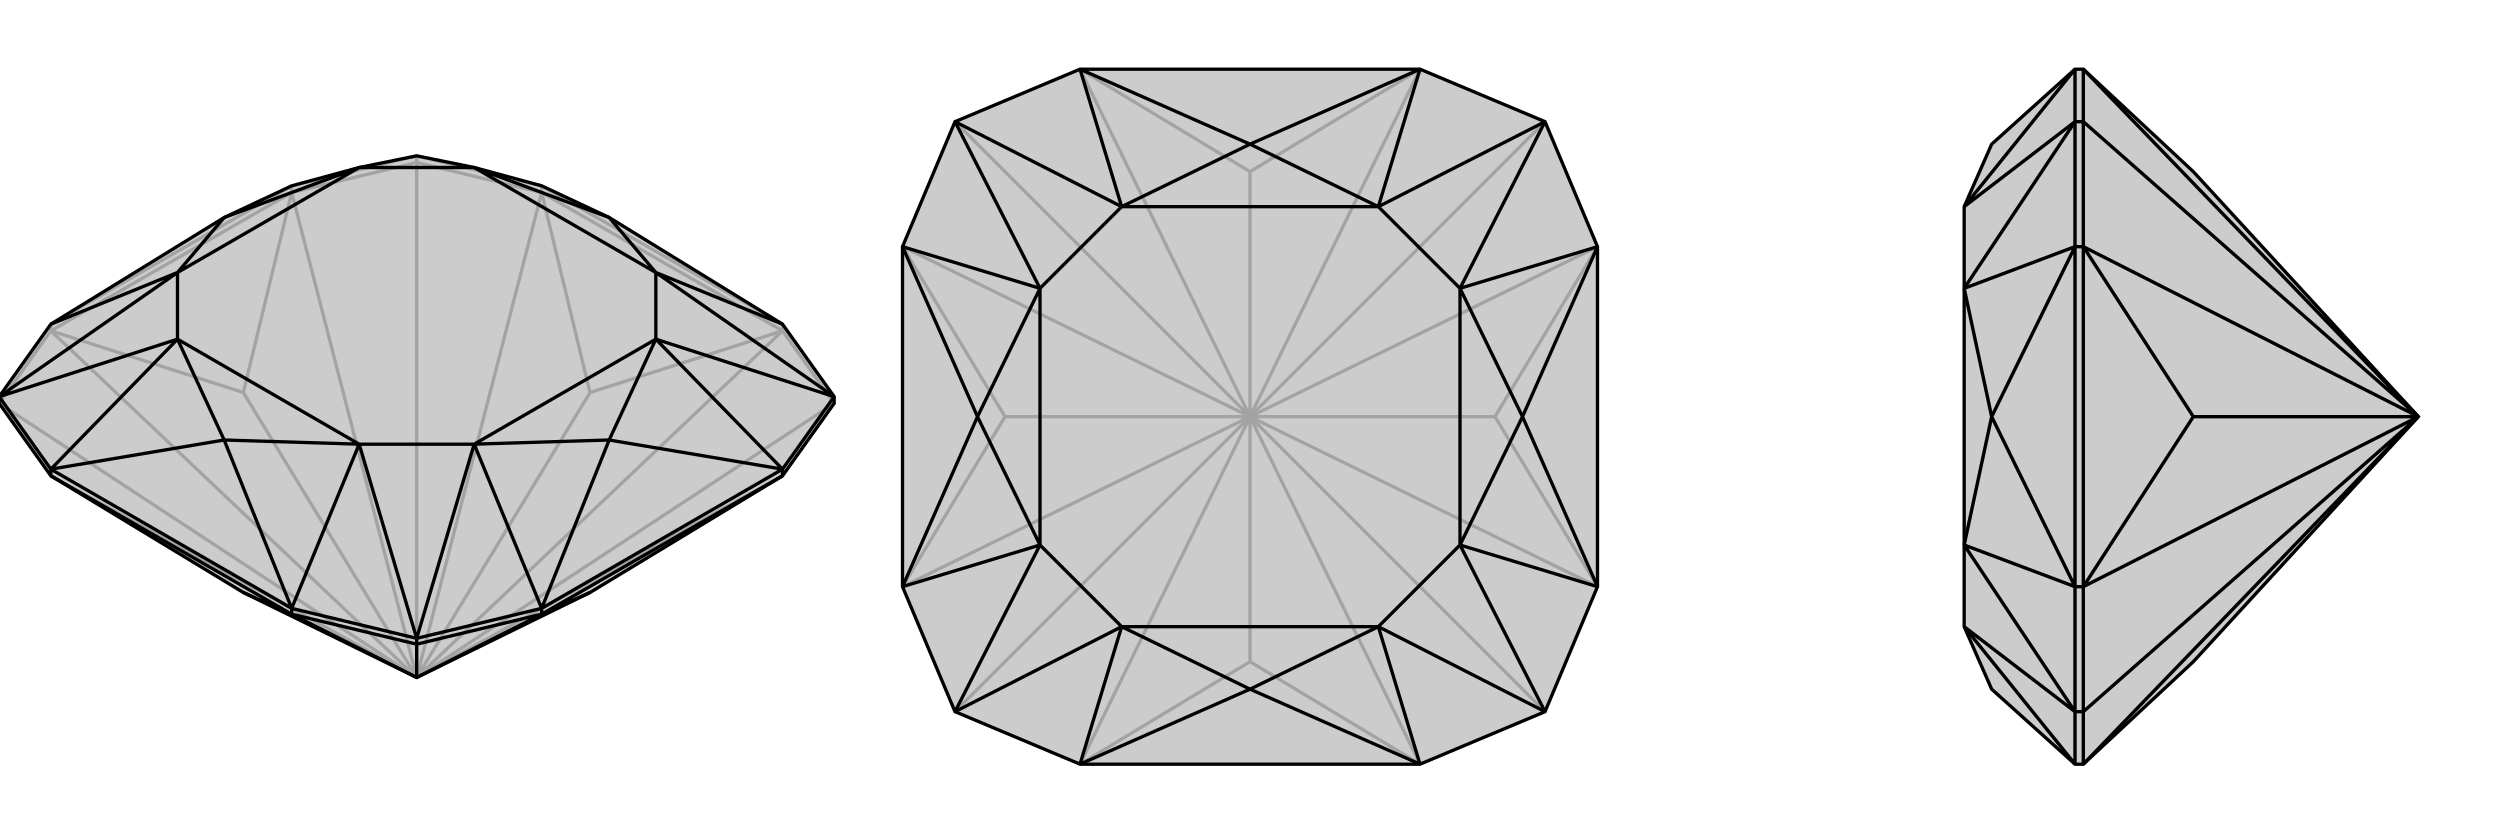
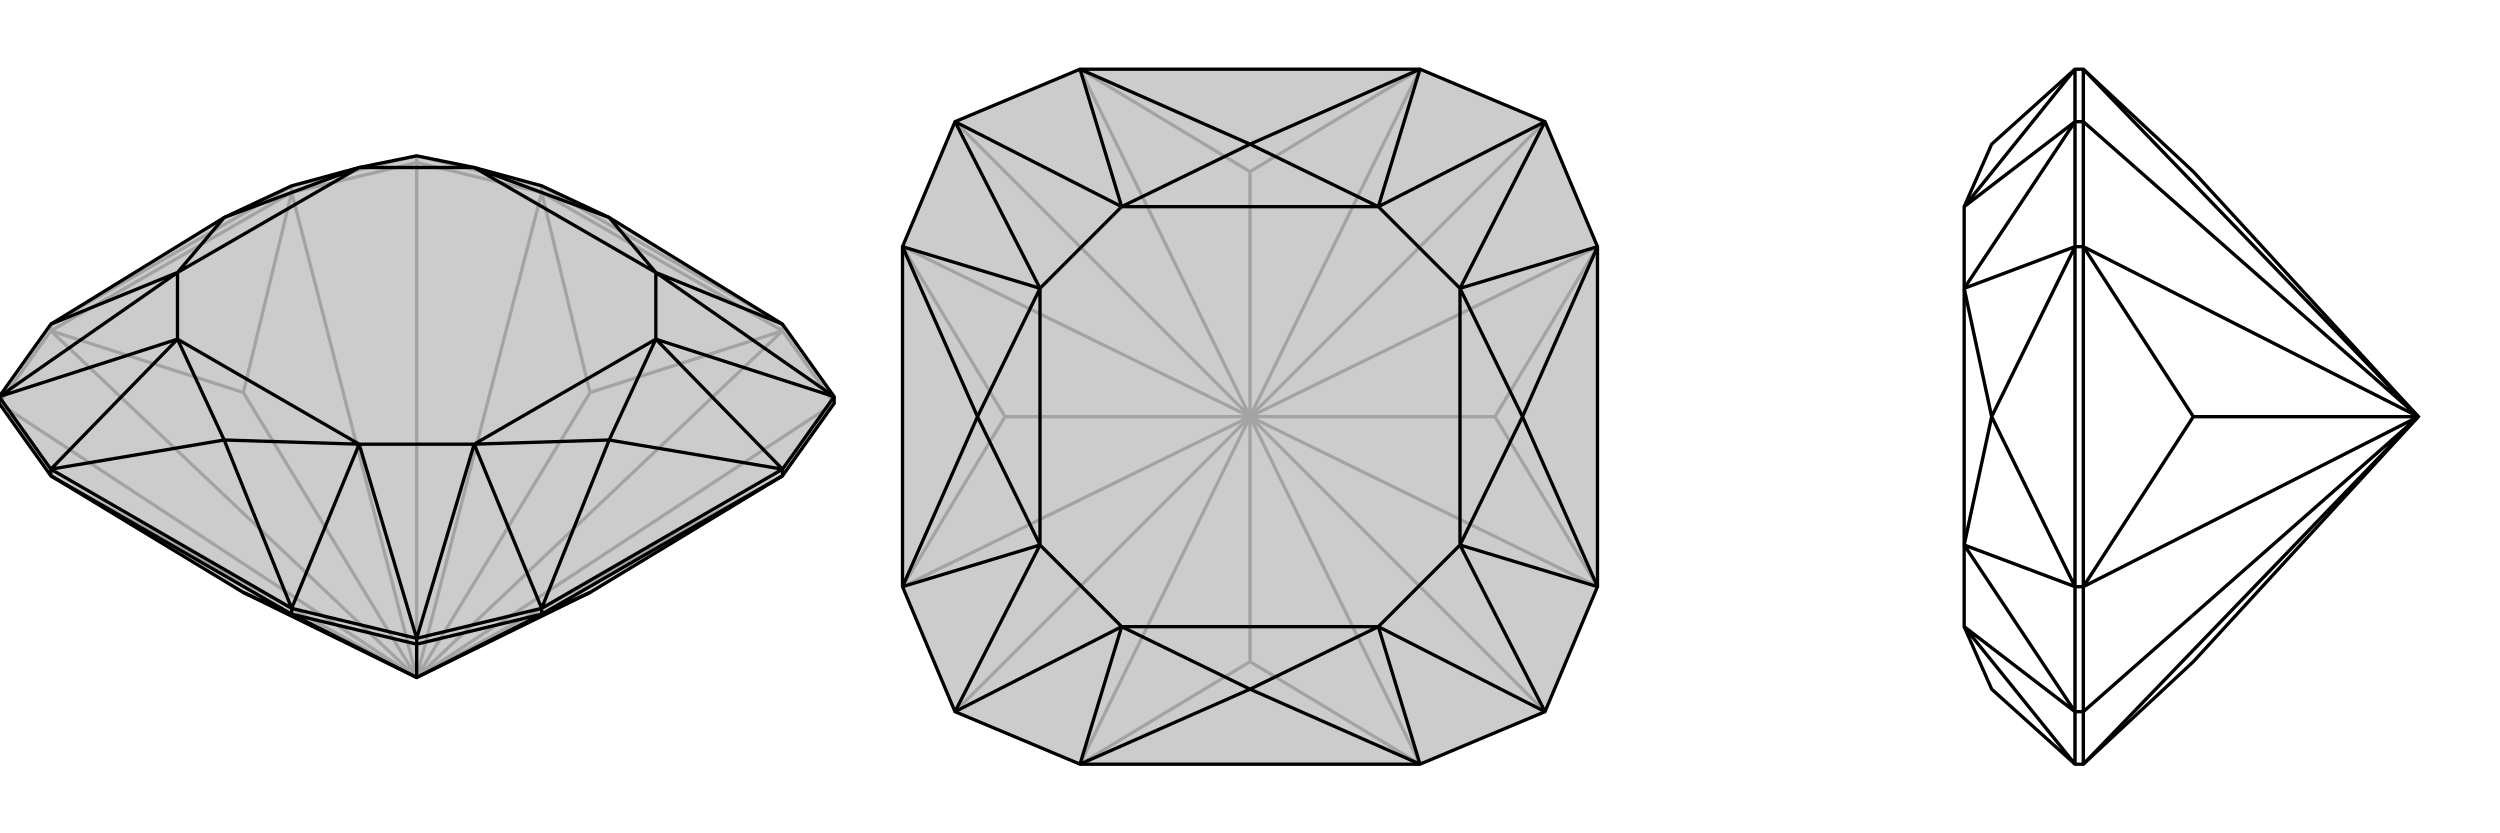
<svg xmlns="http://www.w3.org/2000/svg" viewBox="0 0 3000 1000">
  <g stroke="currentColor" stroke-width="4" fill="none" transform="translate(0 -16)">
    <path fill="currentColor" stroke="none" fill-opacity=".2" d="M292,727L61,587L-1,500L-1,492L61,405L269,277L269,277L350,239L431,217L500,203L569,217L650,239L731,277L731,277L939,405L1001,492L1001,500L939,587L708,727L500,829z" />
    <path stroke-opacity=".2" d="M500,829L1001,500M500,829L-1,500M500,829L500,211M500,829L61,587M500,829L939,587M500,829L650,247M500,829L939,413M500,829L708,487M500,829L61,413M500,829L350,247M500,829L292,487M500,211L650,247M1001,500L939,413M-1,500L61,413M500,211L350,247M500,211L500,203M650,247L650,239M939,413L939,405M61,413L61,405M350,247L350,239M61,413L292,487M350,247L292,487M61,413L350,247M650,247L708,487M939,413L708,487M650,247L939,413M650,239L939,405M61,405L350,239M350,239L500,203M650,239L500,203" />
    <path d="M292,727L61,587L-1,500L-1,492L61,405L269,277L269,277L350,239L431,217L500,203L569,217L650,239L731,277L731,277L939,405L1001,492L1001,500L939,587L708,727L500,829z" />
    <path d="M500,829L500,789M500,829L350,753M500,829L650,753M500,789L350,753M500,789L650,753M500,789L500,782M350,753L350,746M61,587L61,579M939,587L939,579M650,753L650,746M350,753L292,727M350,753L61,587M650,753L708,727M939,587L650,753M939,579L650,746M350,746L61,579M939,579L1001,492M350,746L500,782M650,746L500,782M61,579L-1,492M939,405L787,343M650,746L731,544M650,746L569,549M939,579L731,544M939,579L787,423M61,579L269,544M61,579L213,423M350,746L269,544M350,746L431,549M61,405L213,343M1001,492L787,423M1001,492L787,343M500,782L431,549M500,782L569,549M-1,492L213,343M-1,492L213,423M731,277L787,343M731,277L569,217M731,544L731,544M731,544L569,549M731,544L787,423M269,544L269,544M269,544L213,423M269,544L431,549M269,277L431,217M269,277L213,343M569,217L431,217M787,343L787,423M569,549L431,549M213,423L213,343M787,343L569,217M569,549L787,423M213,423L431,549M431,217L213,343" />
  </g>
  <g stroke="currentColor" stroke-width="4" fill="none" transform="translate(1000 0)">
    <path fill="currentColor" stroke="none" fill-opacity=".2" d="M704,83L854,146L917,296L917,704L854,854L704,917L296,917L146,854L83,704L83,296L146,146L296,83z" />
    <path stroke-opacity=".2" d="M500,500L854,854M500,500L854,146M500,500L146,854M500,500L146,146M500,500L704,917M500,500L296,917M500,500L500,794M500,500L917,296M500,500L917,704M500,500L794,500M500,500L296,83M500,500L704,83M500,500L500,206M500,500L83,704M500,500L83,296M500,500L206,500M83,704L206,500M83,296L206,500M704,917L500,794M296,917L500,794M917,296L794,500M917,704L794,500M296,83L500,206M704,83L500,206" />
    <path d="M704,83L854,146L917,296L917,704L854,854L704,917L296,917L146,854L83,704L83,296L146,146L296,83z" />
    <path d="M704,83L500,173M704,83L654,248M296,83L500,173M296,83L346,248M917,704L827,500M917,704L752,654M917,296L827,500M917,296L752,346M296,917L500,827M296,917L346,752M704,917L500,827M704,917L654,752M83,296L173,500M83,296L248,346M83,704L173,500M83,704L248,654M146,146L248,346M146,146L346,248M854,146L752,346M854,146L654,248M854,854L654,752M854,854L752,654M146,854L248,654M146,854L346,752M500,173L500,173M500,173L654,248M500,173L346,248M827,500L827,500M827,500L752,654M827,500L752,346M500,827L500,827M500,827L346,752M500,827L654,752M173,500L173,500M173,500L248,346M173,500L248,654M346,248L248,346M654,248L752,346M752,654L654,752M346,752L248,654M654,248L346,248M752,654L752,346M346,752L654,752M248,346L248,654" />
  </g>
  <g stroke="currentColor" stroke-width="4" fill="none" transform="translate(2000 0)">
-     <path fill="currentColor" stroke="none" fill-opacity=".2" d="M632,794L500,917L490,917L390,827L357,752L357,654L357,346L357,248L390,173L490,83L500,83L632,206L902,500z" />
    <path stroke-opacity=".2" d="M902,500L500,854M902,500L500,146M902,500L500,917M902,500L500,83M902,500L500,704M902,500L500,296M902,500L632,500M500,854L500,917M500,146L500,83M500,854L500,704M500,854L490,854M500,146L500,296M500,146L490,146M500,704L490,704M500,296L490,296M500,704L632,500M500,296L632,500M500,704L500,296M490,704L490,296M490,296L490,146M490,704L490,854M490,83L490,146M490,917L490,854M490,83L357,248M490,917L357,752M490,296L390,500M490,296L357,346M490,704L390,500M490,704L357,654M490,146L357,346M490,146L357,248M490,854L357,654M490,854L357,752M390,500L390,500M390,500L357,346M390,500L357,654" />
    <path d="M632,794L500,917L490,917L390,827L357,752L357,654L357,346L357,248L390,173L490,83L500,83L632,206L902,500z" />
    <path d="M902,500L500,854M902,500L500,146M902,500L500,917M902,500L500,296M902,500L500,704M902,500L632,500M902,500L500,83M500,854L500,917M500,146L500,296M500,854L500,704M500,854L490,854M500,146L500,83M500,146L490,146M500,296L490,296M500,704L490,704M500,296L632,500M500,704L632,500M500,296L500,704M490,296L490,704M490,296L490,146M490,917L490,854M490,83L490,146M490,704L490,854M490,83L357,248M490,704L390,500M490,704L357,654M490,296L390,500M490,296L357,346M490,917L357,752M490,146L357,346M490,146L357,248M490,854L357,752M490,854L357,654M390,500L390,500M390,500L357,654M390,500L357,346" />
  </g>
</svg>